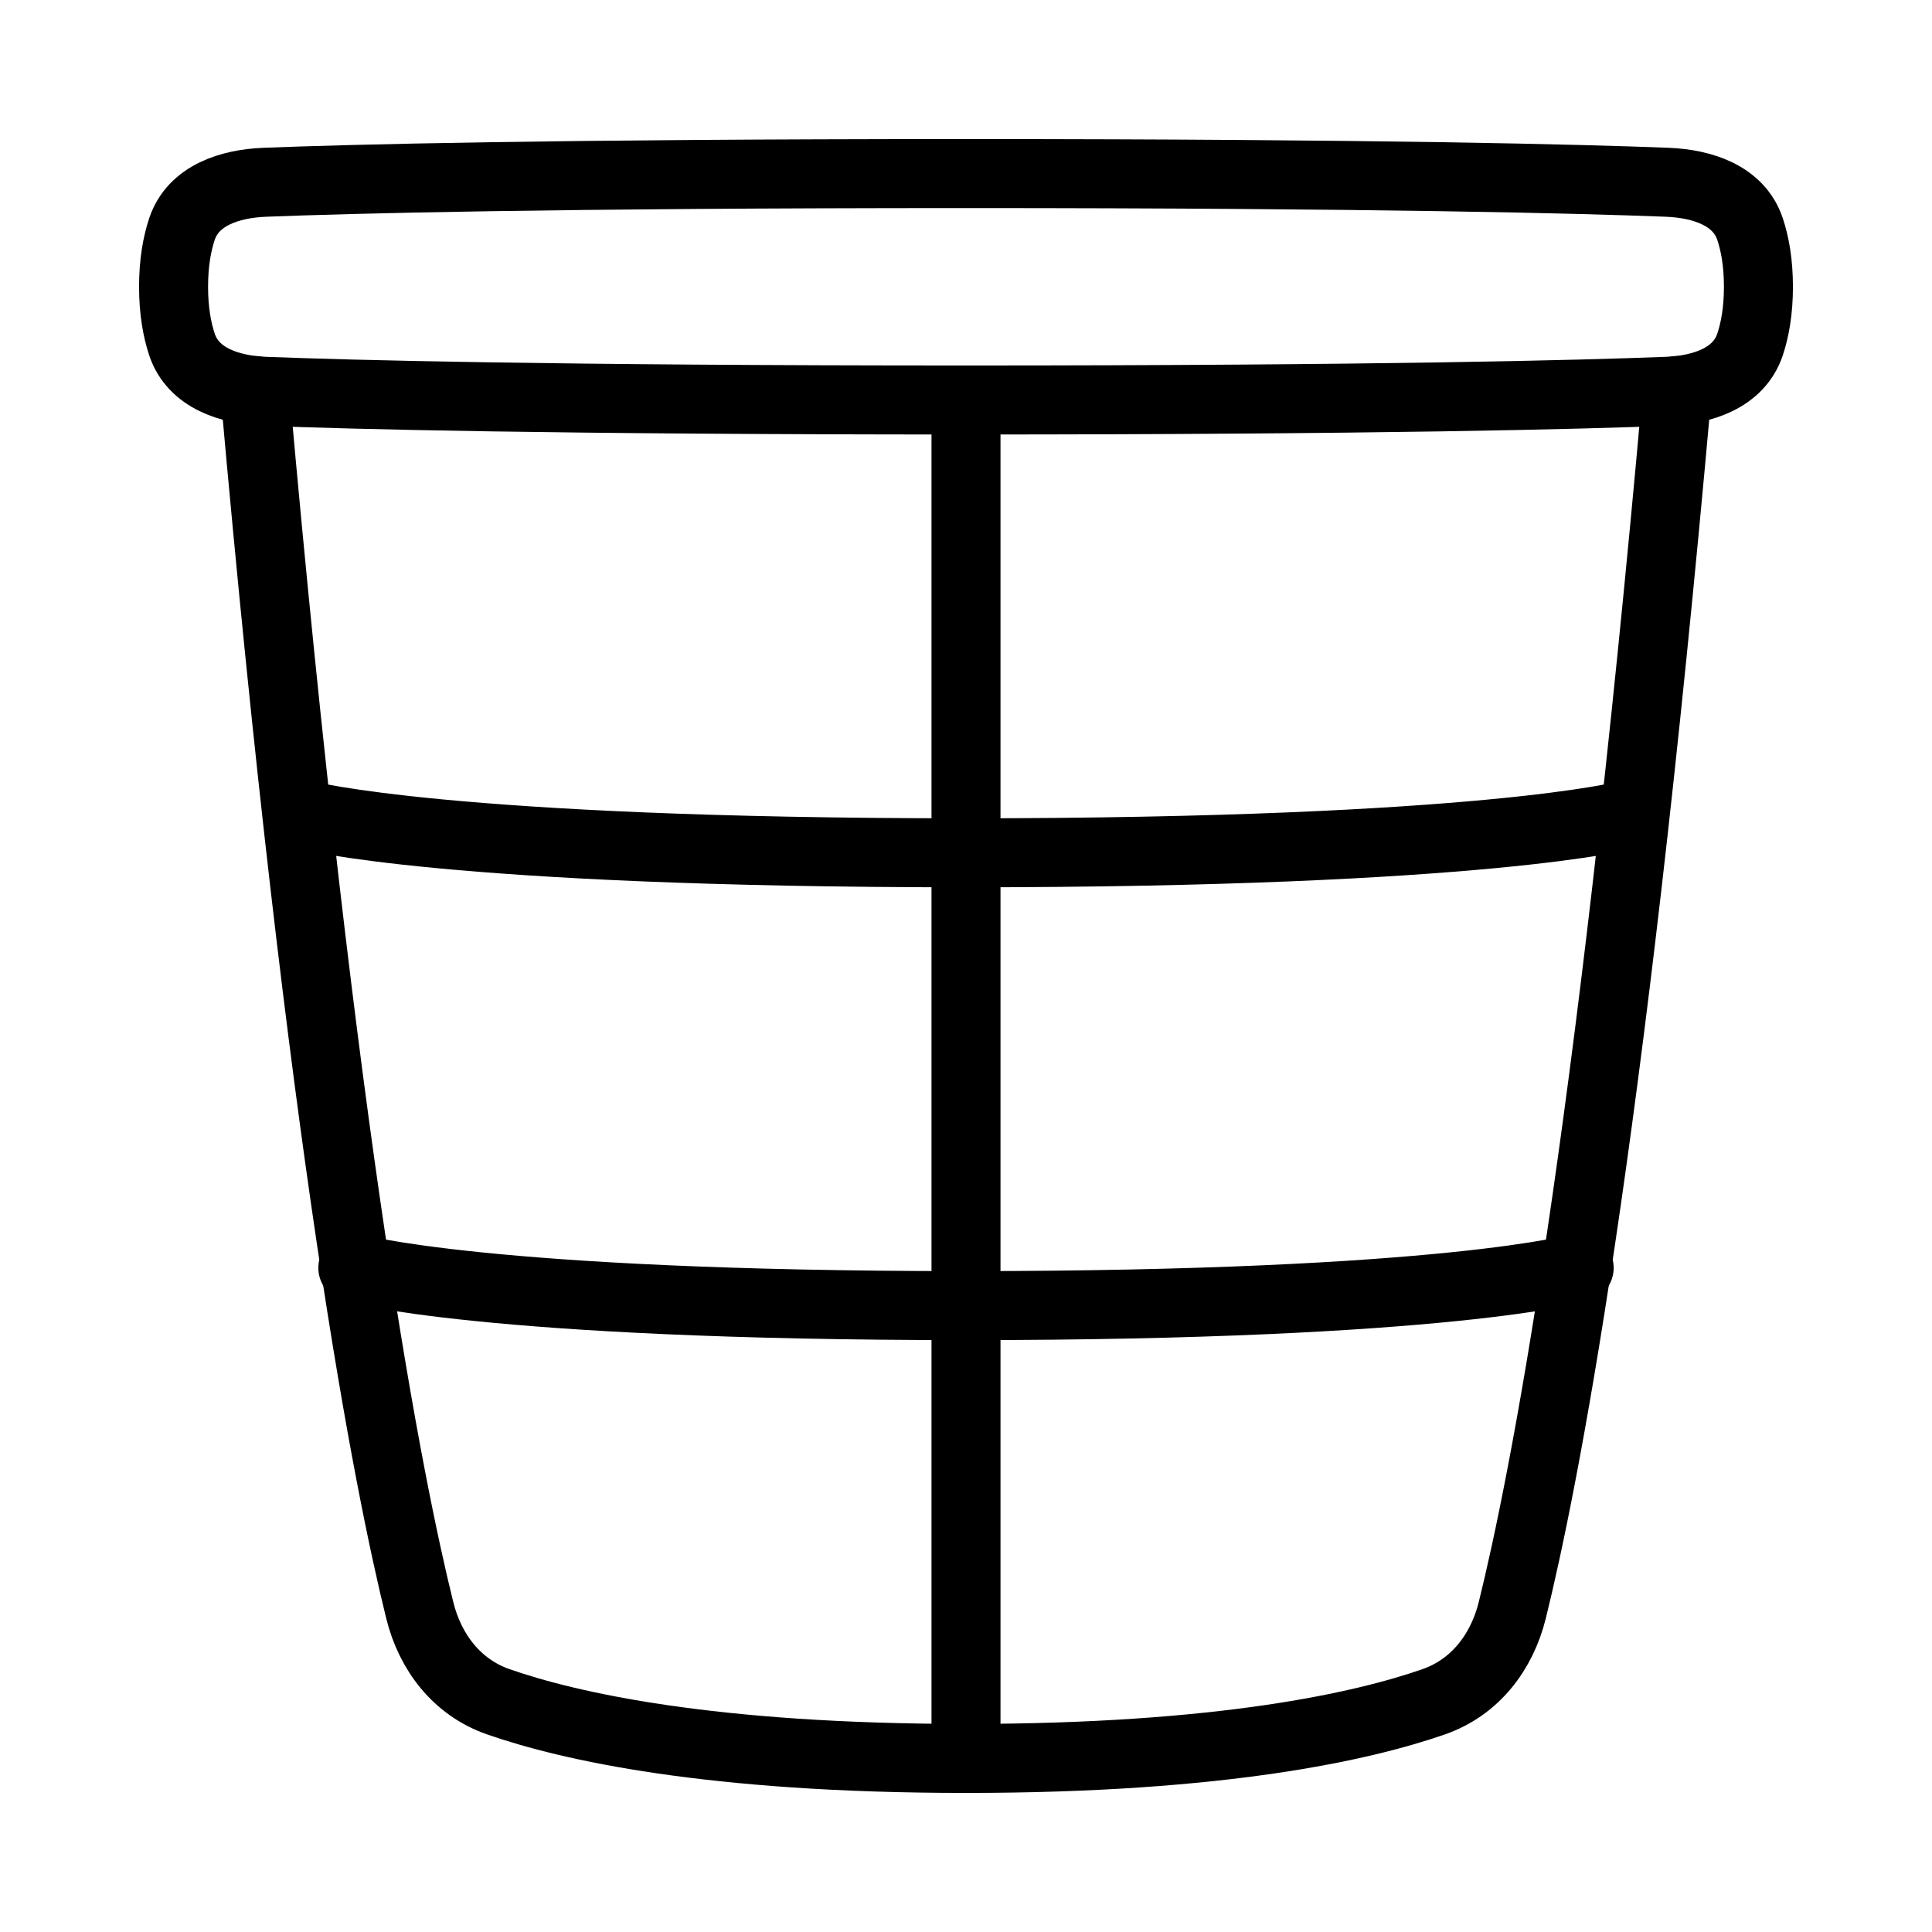
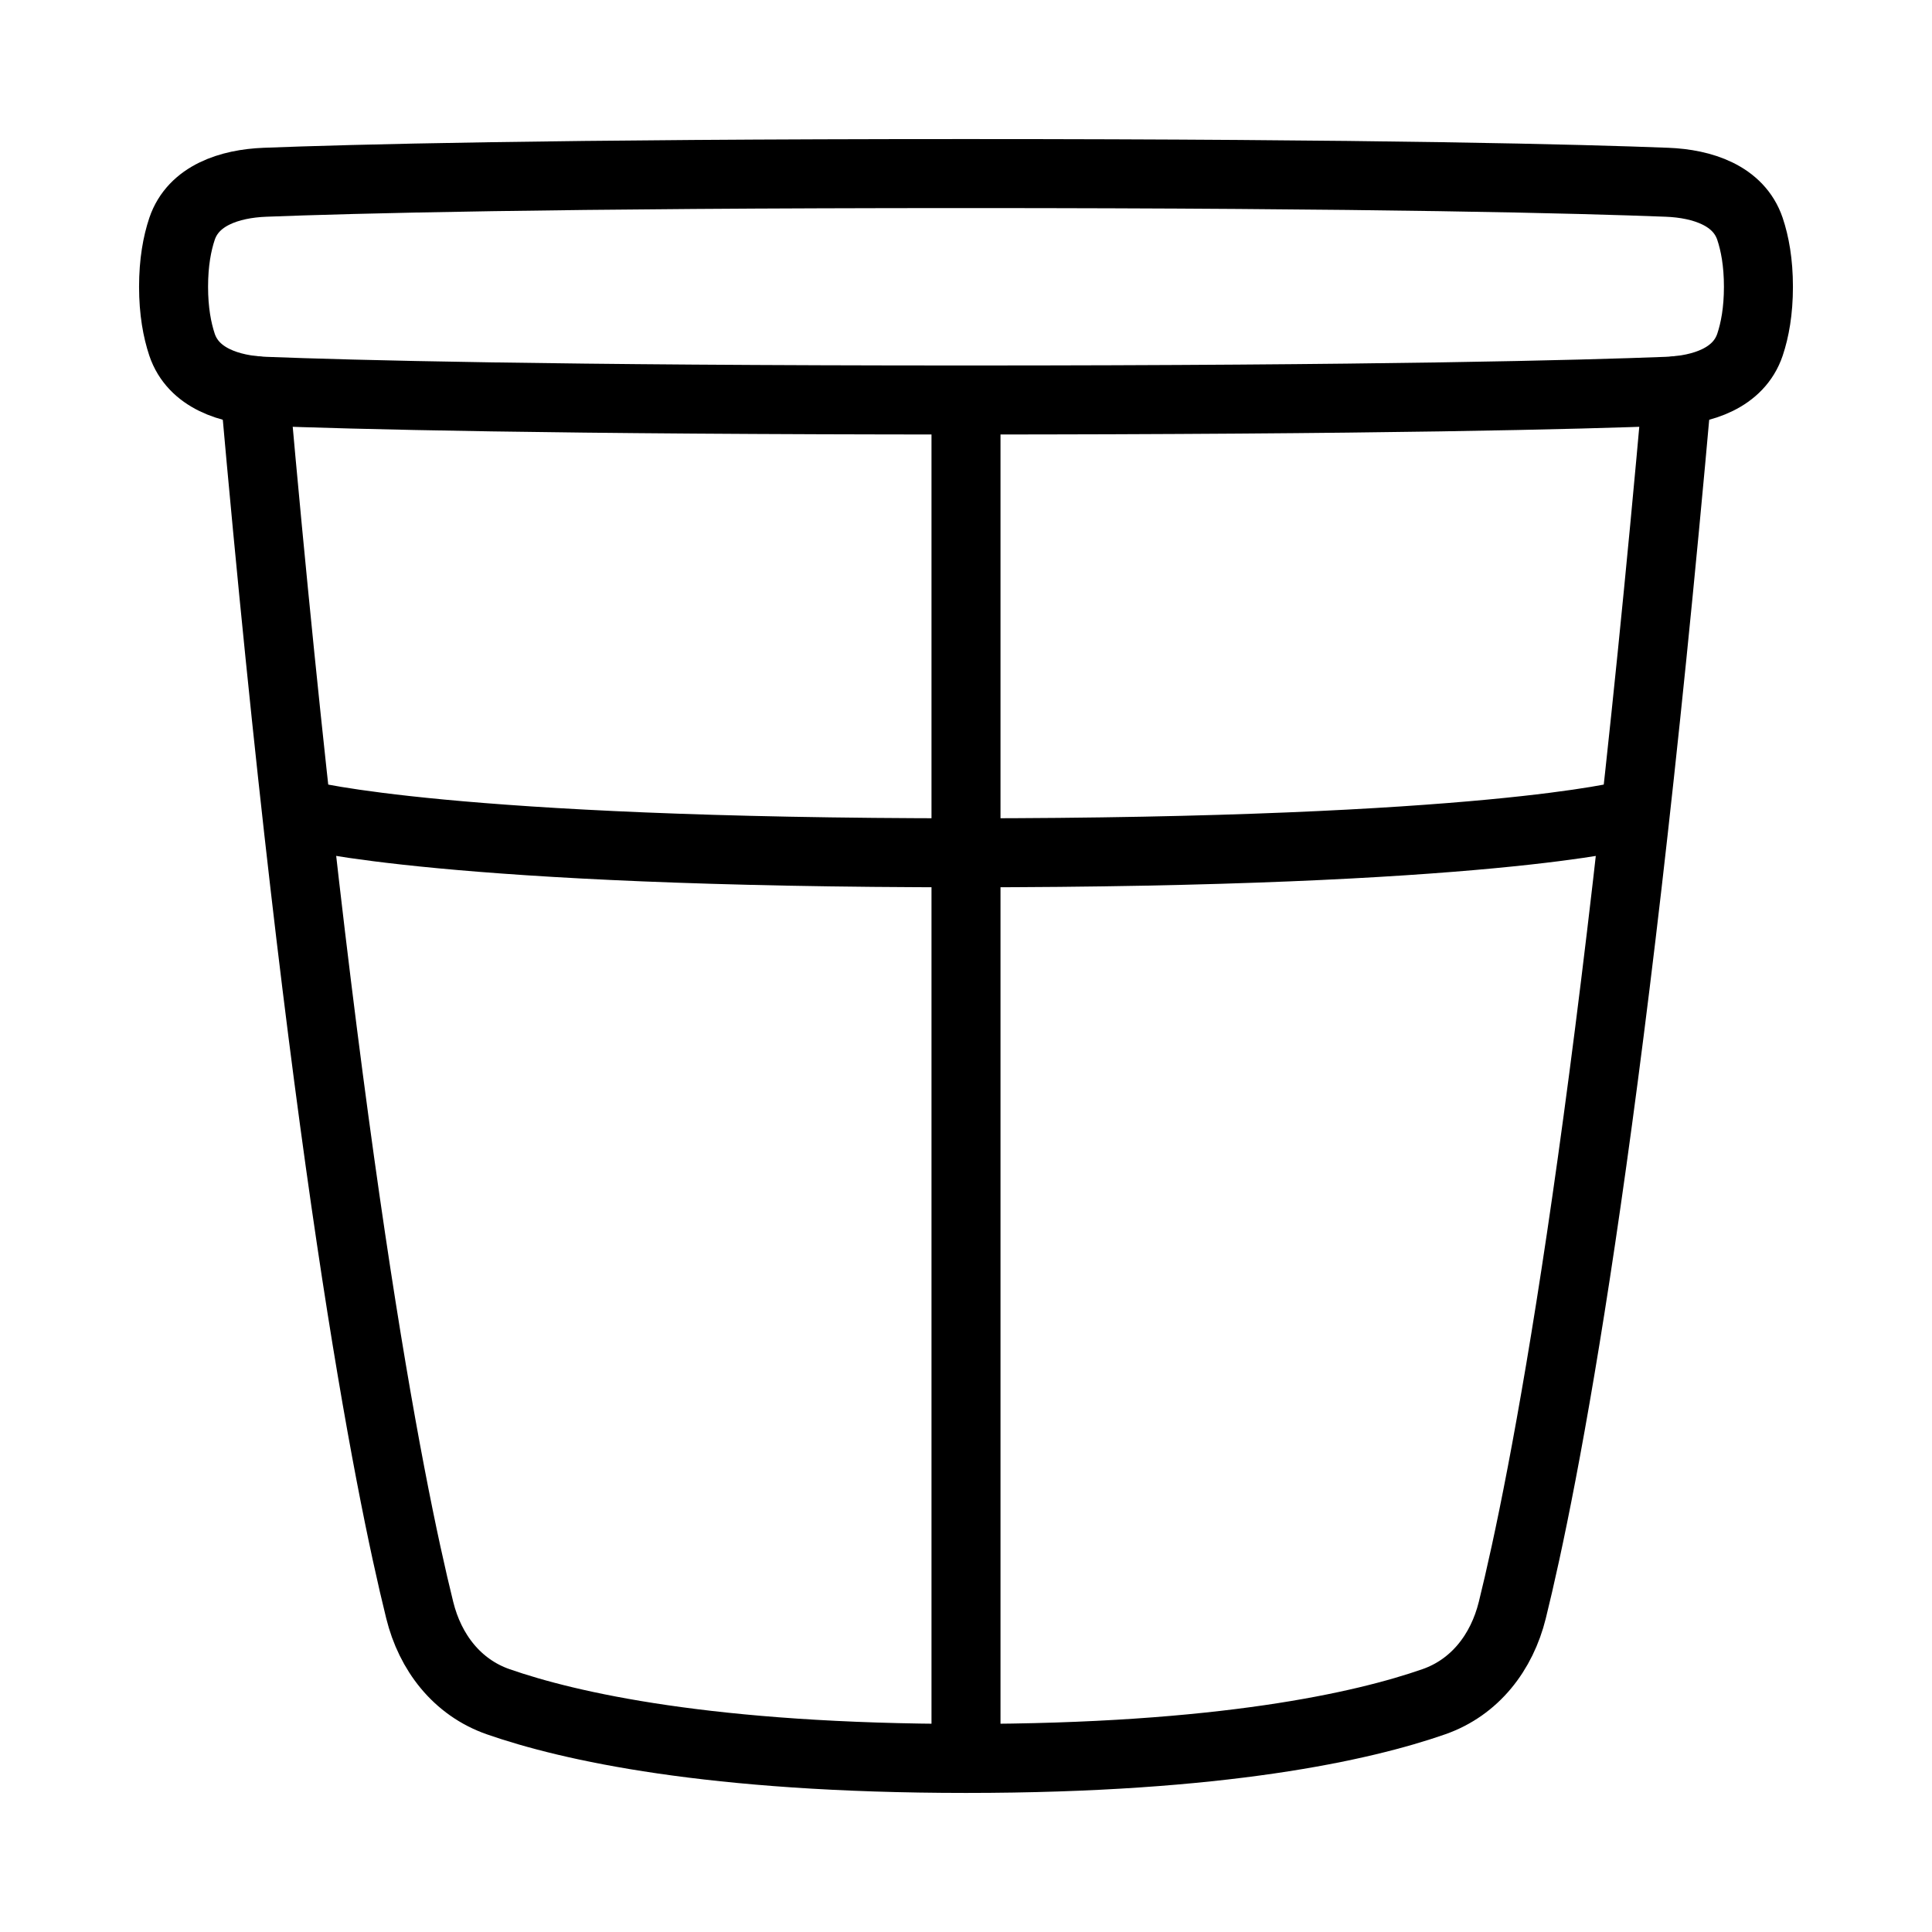
<svg xmlns="http://www.w3.org/2000/svg" width="56" height="56" viewBox="0 0 56 56" fill="none">
-   <path d="M10.227 36.75C10.227 36.75 14.035 37.844 28 37.844C41.965 37.844 45.773 36.75 45.773 36.75" stroke="black" stroke-width="2" stroke-linecap="round" stroke-linejoin="round" />
  <path d="M8.859 23.625C8.859 23.625 12.961 24.719 28 24.719C43.039 24.719 47.141 23.625 47.141 23.625" stroke="black" stroke-width="2" stroke-linecap="round" stroke-linejoin="round" />
  <path d="M50.724 9.991C50.397 10.96 49.343 11.302 48.322 11.342C45.85 11.438 40.024 11.594 28 11.594C15.976 11.594 10.149 11.438 7.678 11.342C6.657 11.302 5.603 10.96 5.276 9.991C5.135 9.567 5.031 9.018 5.031 8.312C5.031 7.608 5.134 7.058 5.276 6.634C5.603 5.665 6.657 5.323 7.678 5.283C10.15 5.187 15.976 5.031 28 5.031C40.024 5.031 45.851 5.187 48.322 5.283C49.343 5.323 50.397 5.665 50.724 6.634C50.866 7.058 50.969 7.607 50.969 8.312C50.969 9.017 50.866 9.567 50.724 9.991Z" stroke="black" stroke-width="2" stroke-linecap="round" stroke-linejoin="round" />
  <path d="M7.386 11.321C9.341 33.345 11.268 43.04 12.166 46.67C12.468 47.896 13.248 48.91 14.441 49.326C16.486 50.039 20.579 50.969 28 50.969C35.421 50.969 39.513 50.039 41.559 49.326C42.752 48.91 43.532 47.896 43.835 46.67C44.732 43.041 46.659 33.345 48.614 11.321" stroke="black" stroke-width="2" stroke-linecap="round" stroke-linejoin="round" />
  <path d="M28 11.594V50.969" stroke="black" stroke-width="2" stroke-linecap="round" stroke-linejoin="round" />
</svg>